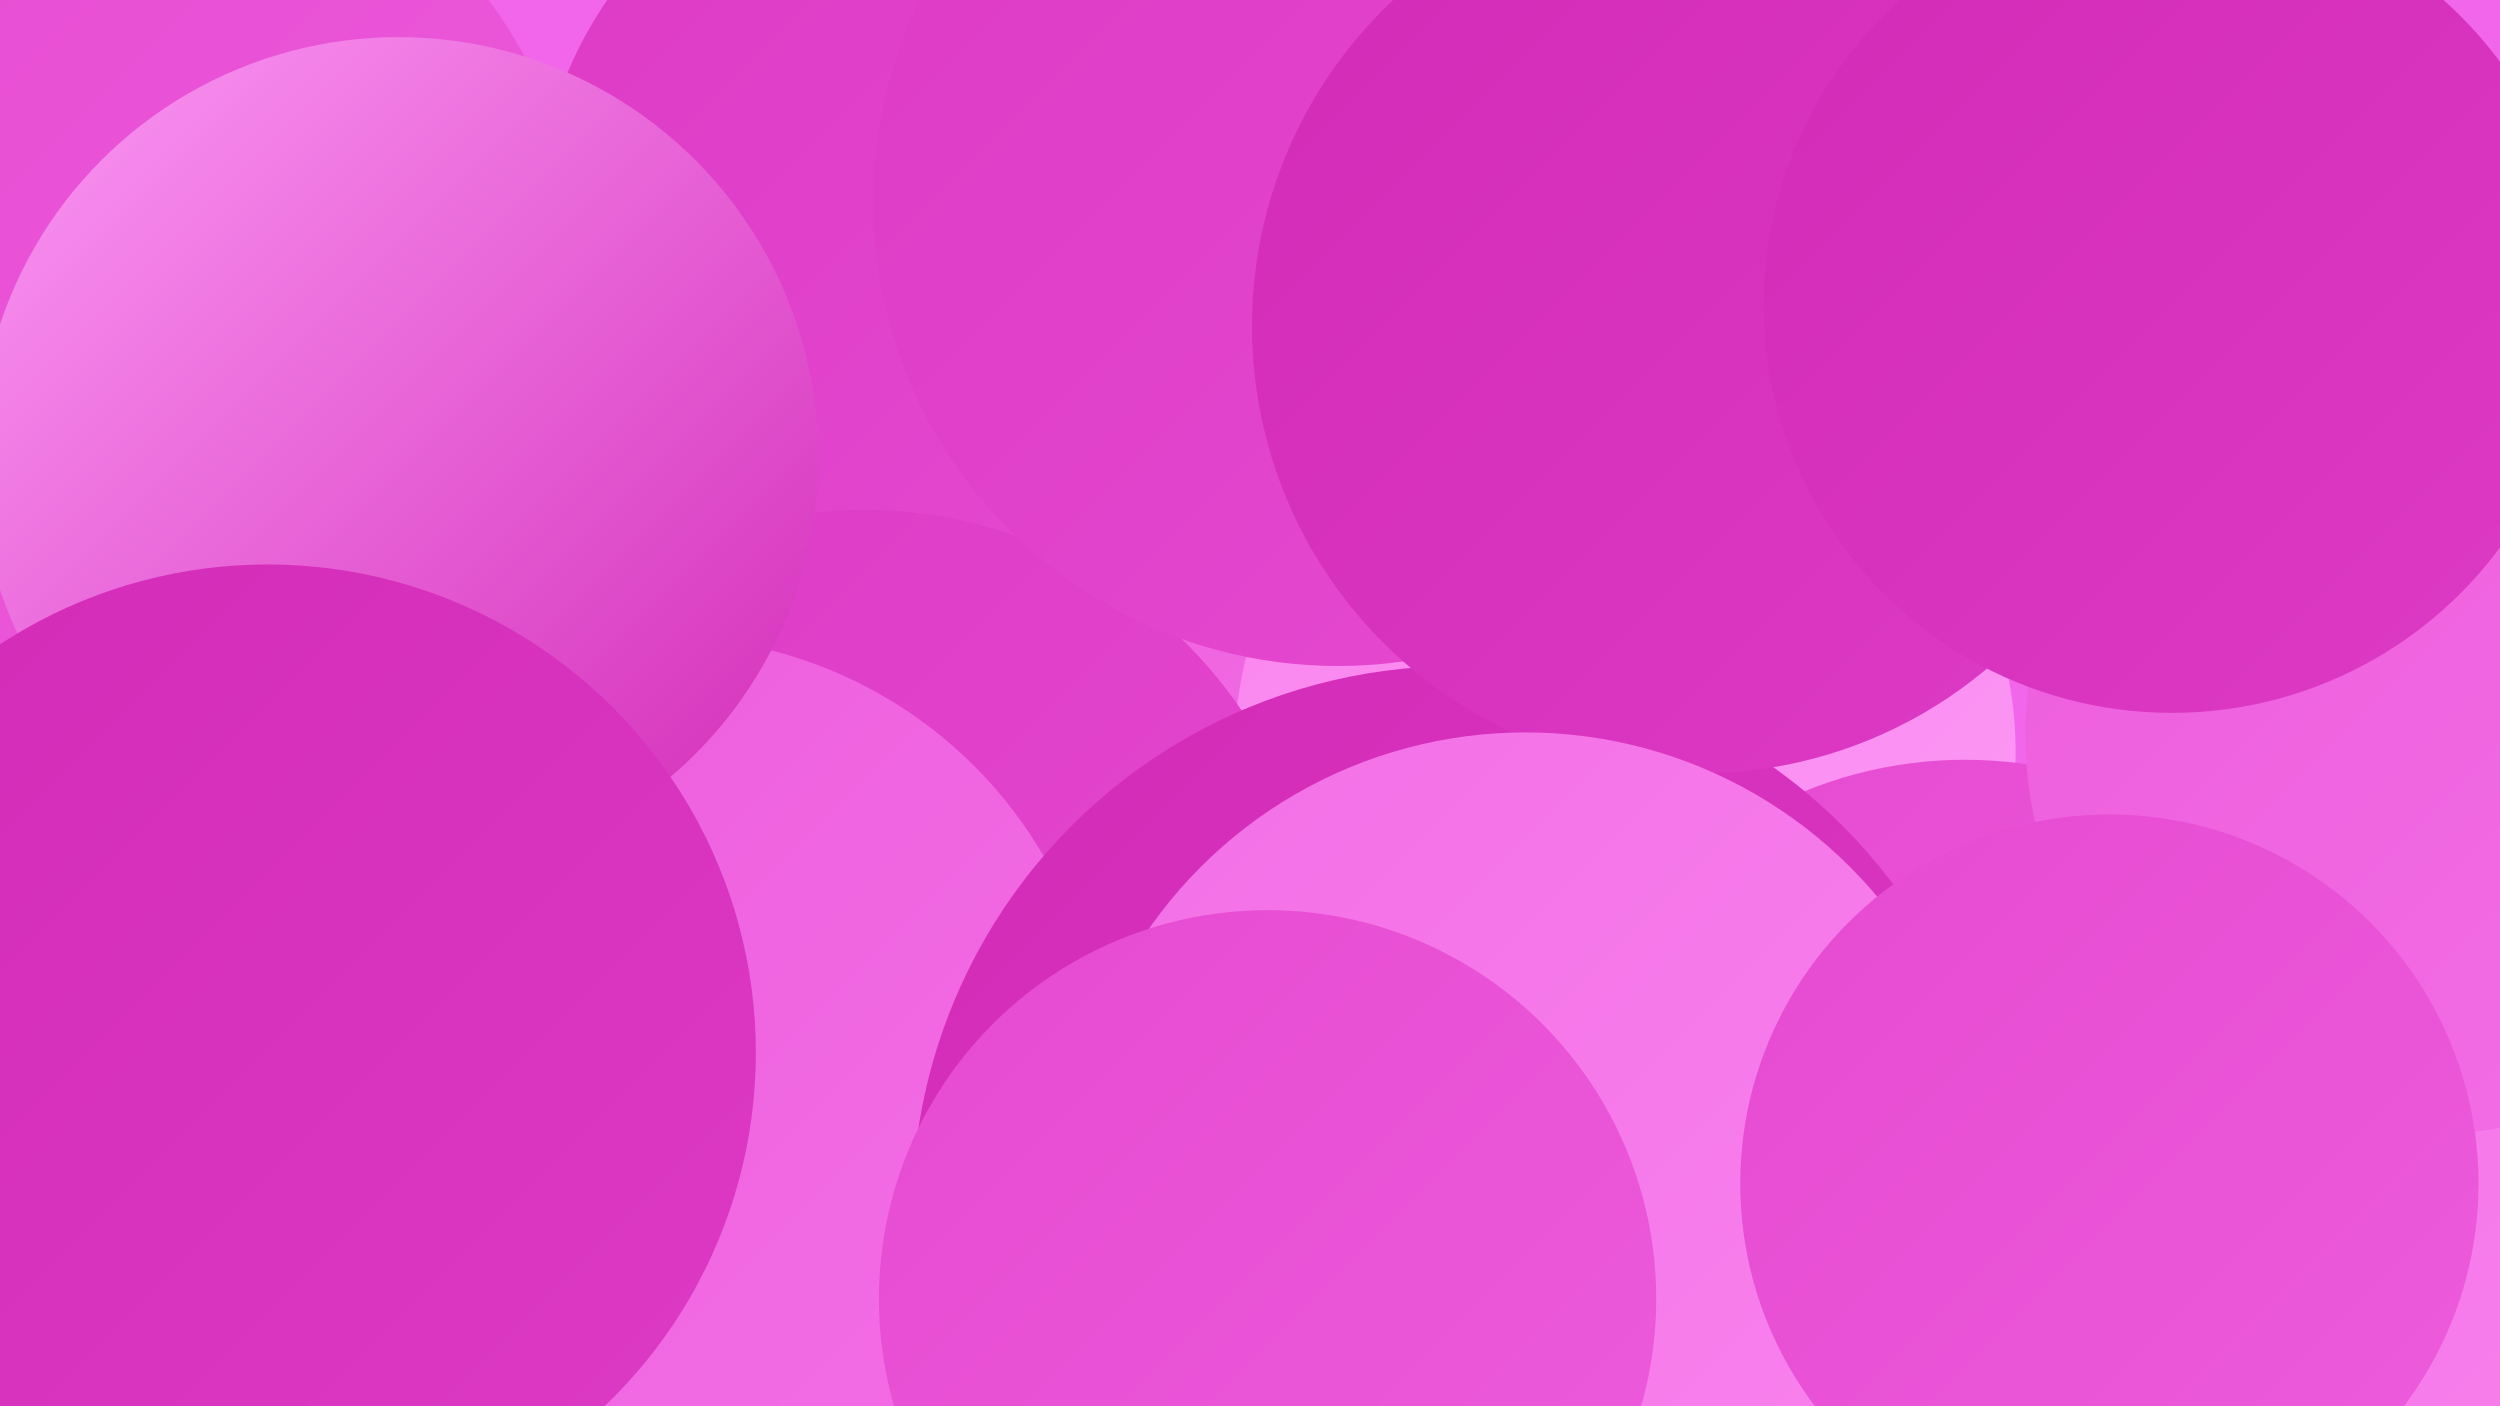
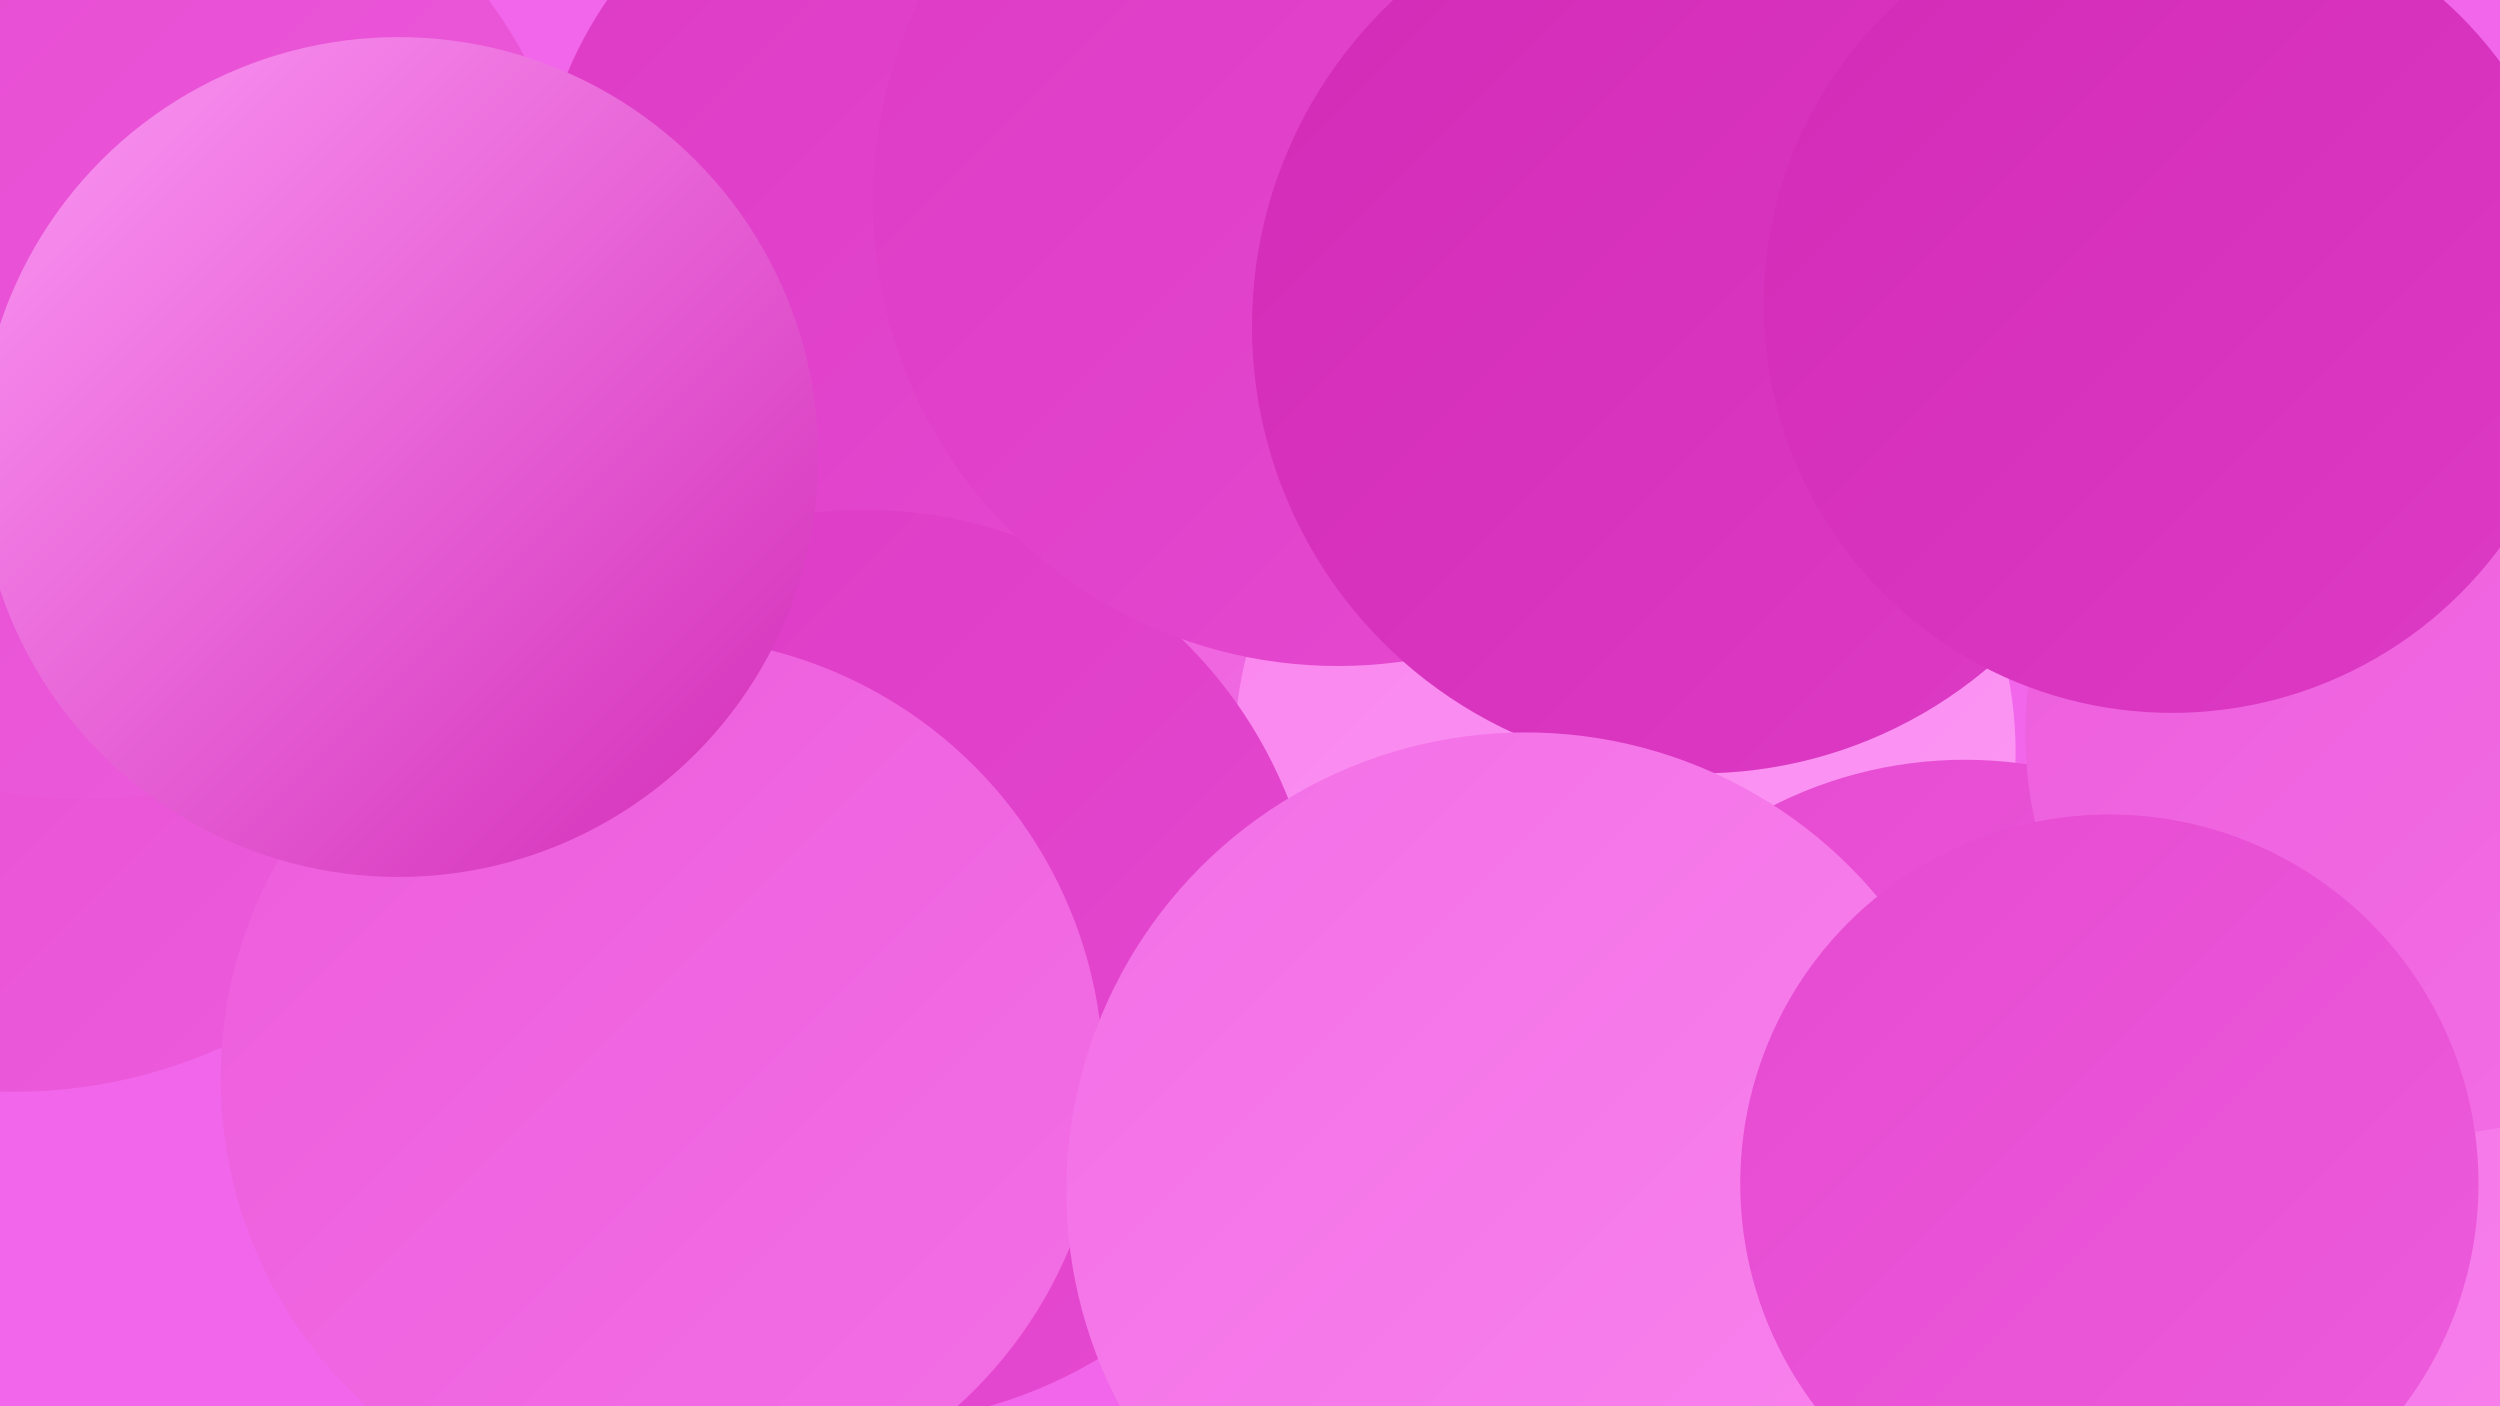
<svg xmlns="http://www.w3.org/2000/svg" width="1280" height="720">
  <defs>
    <linearGradient id="grad0" x1="0%" y1="0%" x2="100%" y2="100%">
      <stop offset="0%" style="stop-color:#d22bb7;stop-opacity:1" />
      <stop offset="100%" style="stop-color:#dd3ac5;stop-opacity:1" />
    </linearGradient>
    <linearGradient id="grad1" x1="0%" y1="0%" x2="100%" y2="100%">
      <stop offset="0%" style="stop-color:#dd3ac5;stop-opacity:1" />
      <stop offset="100%" style="stop-color:#e64ad1;stop-opacity:1" />
    </linearGradient>
    <linearGradient id="grad2" x1="0%" y1="0%" x2="100%" y2="100%">
      <stop offset="0%" style="stop-color:#e64ad1;stop-opacity:1" />
      <stop offset="100%" style="stop-color:#ed5cdc;stop-opacity:1" />
    </linearGradient>
    <linearGradient id="grad3" x1="0%" y1="0%" x2="100%" y2="100%">
      <stop offset="0%" style="stop-color:#ed5cdc;stop-opacity:1" />
      <stop offset="100%" style="stop-color:#f36fe6;stop-opacity:1" />
    </linearGradient>
    <linearGradient id="grad4" x1="0%" y1="0%" x2="100%" y2="100%">
      <stop offset="0%" style="stop-color:#f36fe6;stop-opacity:1" />
      <stop offset="100%" style="stop-color:#f984ee;stop-opacity:1" />
    </linearGradient>
    <linearGradient id="grad5" x1="0%" y1="0%" x2="100%" y2="100%">
      <stop offset="0%" style="stop-color:#f984ee;stop-opacity:1" />
      <stop offset="100%" style="stop-color:#fc99f5;stop-opacity:1" />
    </linearGradient>
    <linearGradient id="grad6" x1="0%" y1="0%" x2="100%" y2="100%">
      <stop offset="0%" style="stop-color:#fc99f5;stop-opacity:1" />
      <stop offset="100%" style="stop-color:#d22bb7;stop-opacity:1" />
    </linearGradient>
  </defs>
  <rect width="1280" height="720" fill="#f166ea" />
  <circle cx="641" cy="294" r="191" fill="url(#grad3)" />
  <circle cx="352" cy="359" r="252" fill="url(#grad1)" />
  <circle cx="7" cy="298" r="261" fill="url(#grad2)" />
  <circle cx="832" cy="385" r="200" fill="url(#grad5)" />
  <circle cx="1227" cy="622" r="215" fill="url(#grad4)" />
  <circle cx="477" cy="115" r="202" fill="url(#grad1)" />
  <circle cx="442" cy="495" r="234" fill="url(#grad1)" />
  <circle cx="685" cy="103" r="238" fill="url(#grad1)" />
  <circle cx="339" cy="552" r="226" fill="url(#grad3)" />
  <circle cx="1006" cy="606" r="217" fill="url(#grad2)" />
  <circle cx="1242" cy="376" r="205" fill="url(#grad3)" />
-   <circle cx="746" cy="620" r="279" fill="url(#grad0)" />
  <circle cx="43" cy="152" r="257" fill="url(#grad2)" />
  <circle cx="204" cy="234" r="215" fill="url(#grad6)" />
  <circle cx="870" cy="167" r="229" fill="url(#grad0)" />
  <circle cx="781" cy="610" r="235" fill="url(#grad4)" />
  <circle cx="1080" cy="606" r="189" fill="url(#grad2)" />
-   <circle cx="649" cy="665" r="199" fill="url(#grad2)" />
-   <circle cx="137" cy="539" r="250" fill="url(#grad0)" />
  <circle cx="1112" cy="156" r="209" fill="url(#grad0)" />
</svg>